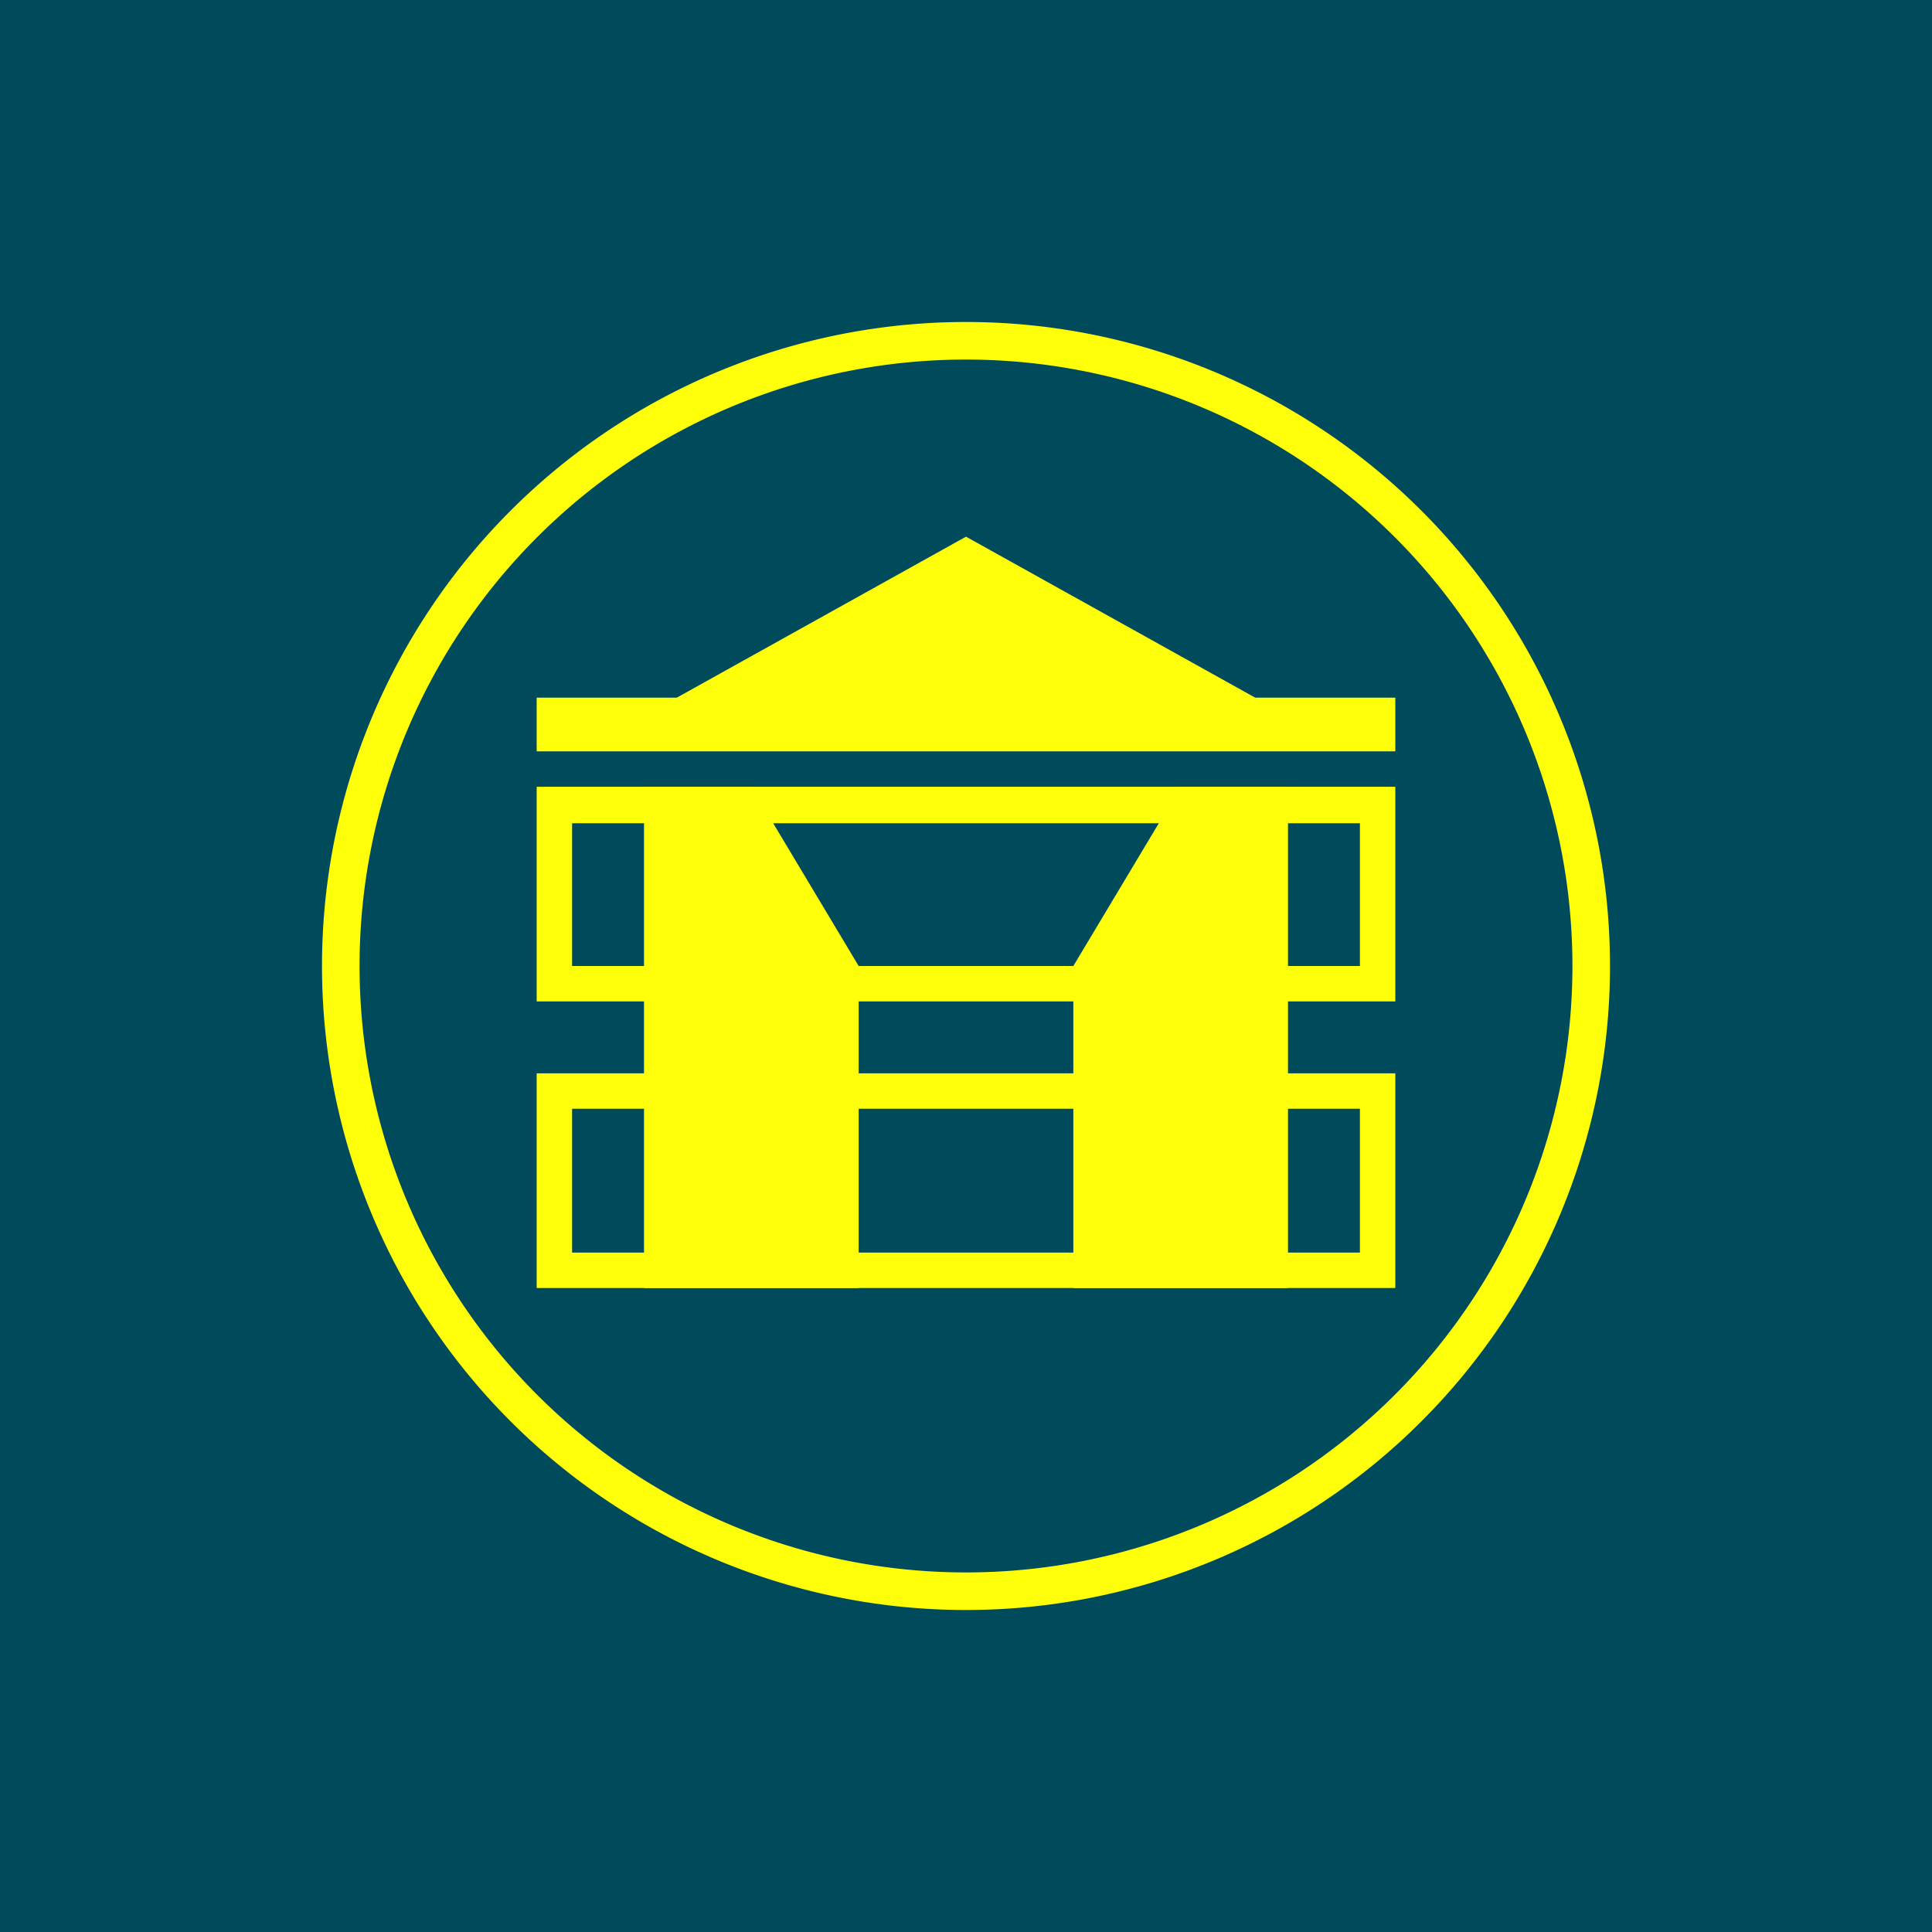
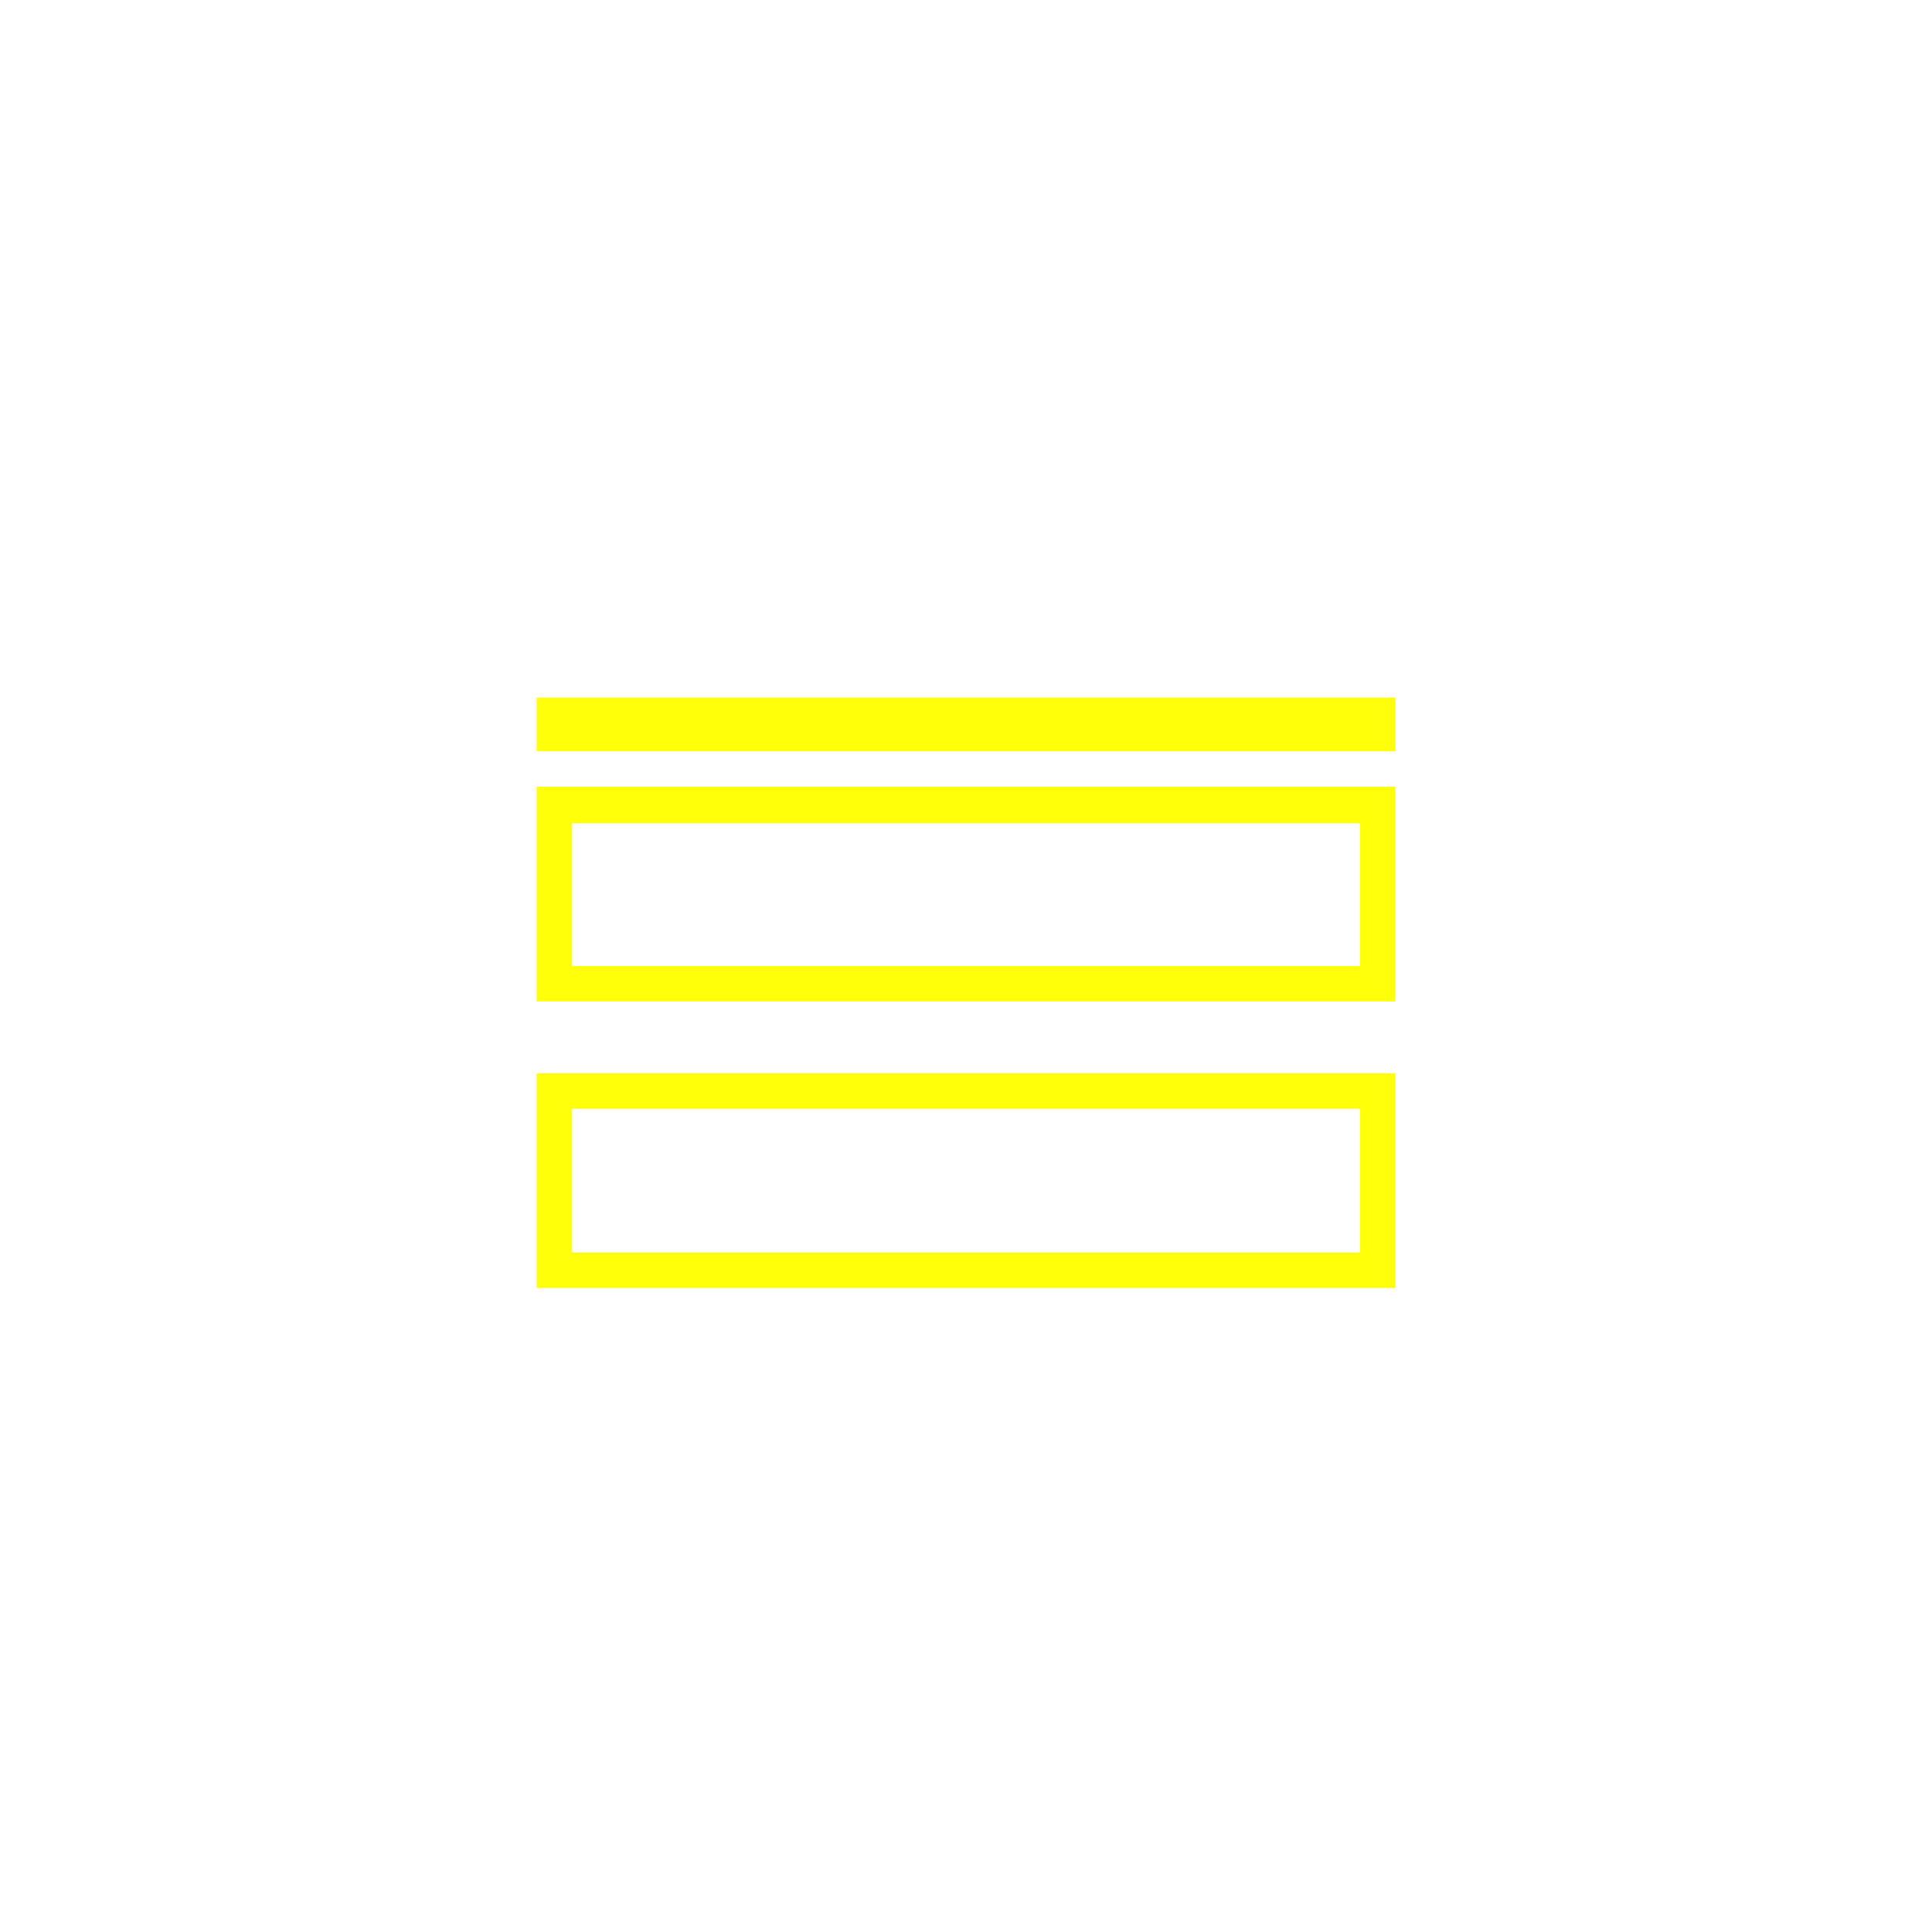
<svg xmlns="http://www.w3.org/2000/svg" width="18" height="18" viewBox="0 0 18 18">
-   <path fill="#004B5B" d="M0 0h18v18H0z" />
-   <path fill-rule="evenodd" d="M9 14.65a5.65 5.65 0 1 0 0-11.3 5.65 5.65 0 0 0 0 11.3ZM9 15A6 6 0 1 0 9 3a6 6 0 0 0 0 12Z" fill="#FFFF0A" />
  <path fill-rule="evenodd" d="M12.67 7.67H5.33V9h7.34V7.67ZM5 7.33v2h8v-2H5ZM12.67 10.33H5.33v1.34h7.34v-1.34ZM5 10v2h8v-2H5Z" fill="#FFFF0A" />
  <path d="M5 6.5h8V7H5v-.5Z" fill="#FFFF0A" />
-   <path d="M9 5 6 6.67h6L9 5ZM7 7.33H6V12h2V9L7 7.33ZM11 7.33h1V12h-2V9l1-1.67Z" fill="#FFFF0A" />
</svg>